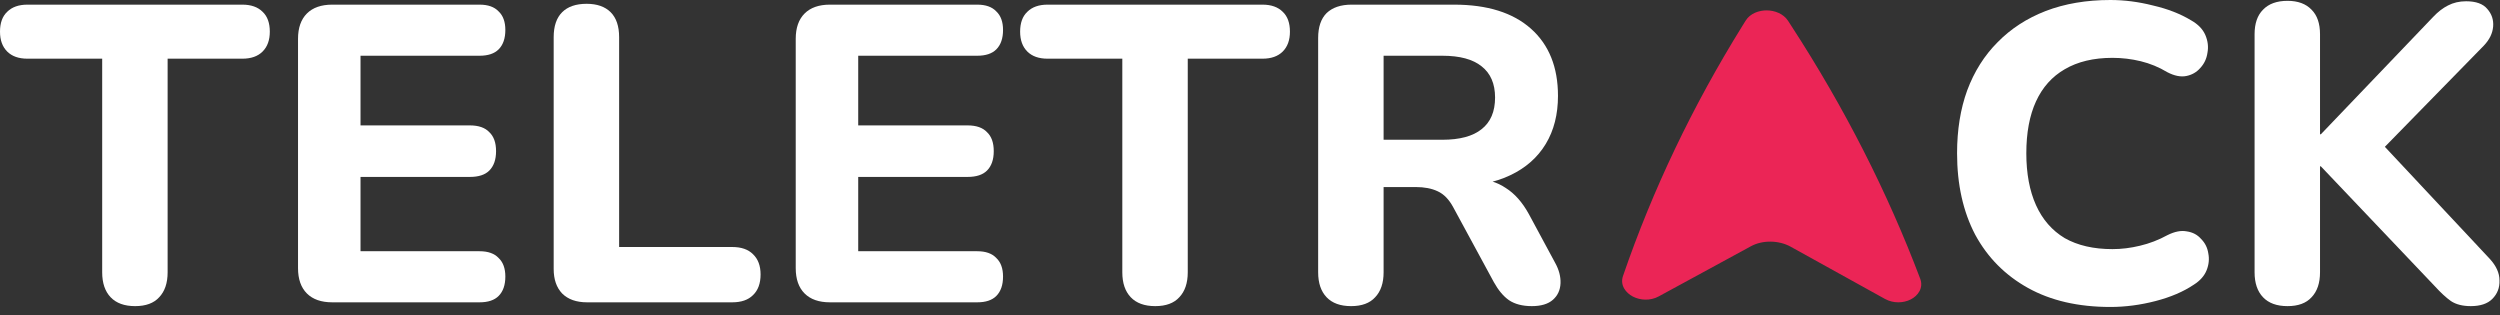
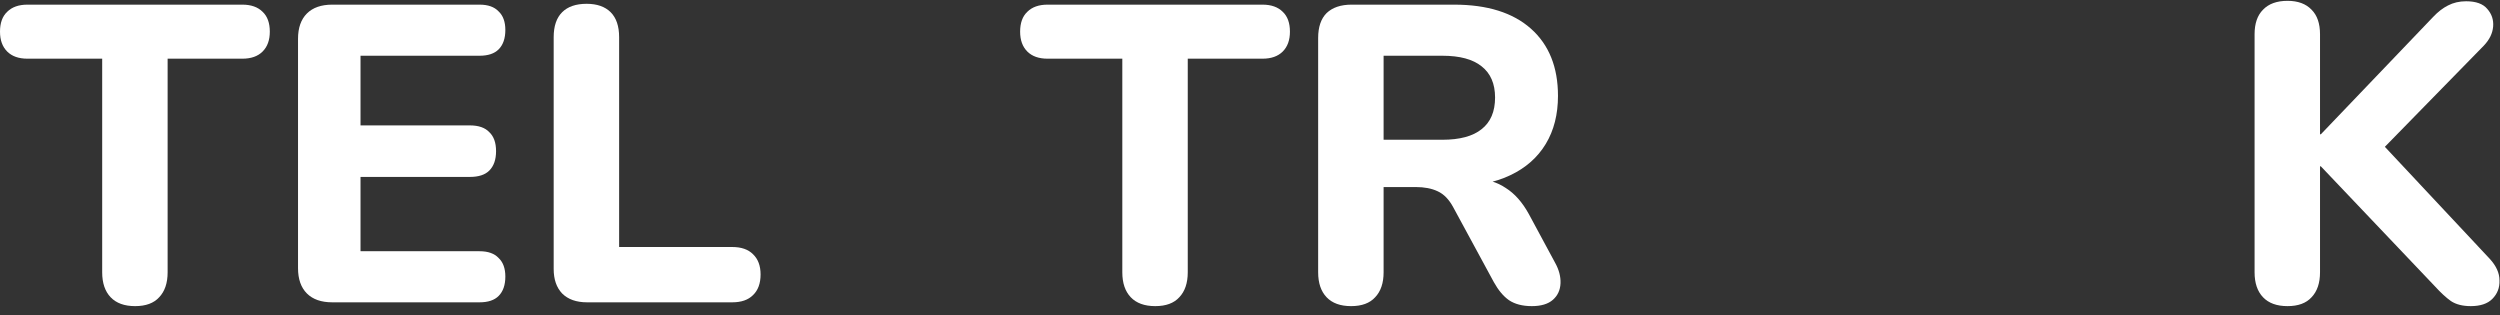
<svg xmlns="http://www.w3.org/2000/svg" width="238" height="30" viewBox="0 0 238 30" fill="none">
  <rect x="0" y="0" width="238" height="30" fill="#333333" stroke="none" />
  <g clip-path="url(#clip0_91_2)">
    <path d="M12.863 29.143C11.845 29.143 11.068 28.861 10.532 28.299C9.996 27.736 9.728 26.945 9.728 25.927V5.587H2.613C1.782 5.587 1.139 5.36 0.683 4.904C0.228 4.448 0 3.819 0 3.015C0 2.184 0.228 1.554 0.683 1.125C1.139 0.67 1.782 0.442 2.613 0.442H23.073C23.904 0.442 24.547 0.67 25.002 1.125C25.458 1.554 25.686 2.184 25.686 3.015C25.686 3.819 25.458 4.448 25.002 4.904C24.547 5.36 23.904 5.587 23.073 5.587H15.958V25.927C15.958 26.945 15.69 27.736 15.154 28.299C14.645 28.861 13.881 29.143 12.863 29.143Z" fill="white" />
    <path d="M31.628 28.781C30.583 28.781 29.779 28.5 29.216 27.937C28.654 27.374 28.372 26.57 28.372 25.525V3.698C28.372 2.653 28.654 1.849 29.216 1.286C29.779 0.724 30.583 0.442 31.628 0.442H45.657C46.461 0.442 47.064 0.657 47.466 1.085C47.895 1.487 48.109 2.077 48.109 2.854C48.109 3.658 47.895 4.274 47.466 4.703C47.064 5.105 46.461 5.306 45.657 5.306H34.322V11.938H44.732C45.563 11.938 46.179 12.153 46.581 12.582C47.01 12.984 47.225 13.586 47.225 14.39C47.225 15.194 47.01 15.811 46.581 16.239C46.179 16.642 45.563 16.843 44.732 16.843H34.322V23.917H45.657C46.461 23.917 47.064 24.131 47.466 24.56C47.895 24.962 48.109 25.552 48.109 26.329C48.109 27.133 47.895 27.749 47.466 28.178C47.064 28.58 46.461 28.781 45.657 28.781H31.628Z" fill="white" />
    <path d="M55.886 28.781C54.867 28.781 54.077 28.5 53.514 27.937C52.978 27.374 52.71 26.597 52.71 25.605V3.537C52.71 2.492 52.978 1.702 53.514 1.166C54.05 0.63 54.827 0.362 55.846 0.362C56.837 0.362 57.601 0.63 58.137 1.166C58.673 1.702 58.941 2.492 58.941 3.537V23.515H69.713C70.571 23.515 71.228 23.743 71.683 24.198C72.165 24.654 72.407 25.297 72.407 26.128C72.407 26.985 72.165 27.642 71.683 28.098C71.228 28.553 70.571 28.781 69.713 28.781H55.886Z" fill="white" />
-     <path d="M79.009 28.781C77.963 28.781 77.16 28.5 76.597 27.937C76.034 27.374 75.753 26.57 75.753 25.525V3.698C75.753 2.653 76.034 1.849 76.597 1.286C77.16 0.724 77.963 0.442 79.009 0.442H93.037C93.841 0.442 94.444 0.657 94.846 1.085C95.275 1.487 95.489 2.077 95.489 2.854C95.489 3.658 95.275 4.274 94.846 4.703C94.444 5.105 93.841 5.306 93.037 5.306H81.702V11.938H92.113C92.944 11.938 93.56 12.153 93.962 12.582C94.391 12.984 94.605 13.586 94.605 14.39C94.605 15.194 94.391 15.811 93.962 16.239C93.56 16.642 92.944 16.843 92.113 16.843H81.702V23.917H93.037C93.841 23.917 94.444 24.131 94.846 24.56C95.275 24.962 95.489 25.552 95.489 26.329C95.489 27.133 95.275 27.749 94.846 28.178C94.444 28.58 93.841 28.781 93.037 28.781H79.009Z" fill="white" />
    <path d="M109.979 29.143C108.961 29.143 108.184 28.861 107.648 28.299C107.112 27.736 106.844 26.945 106.844 25.927V5.587H99.729C98.898 5.587 98.255 5.36 97.799 4.904C97.344 4.448 97.116 3.819 97.116 3.015C97.116 2.184 97.344 1.554 97.799 1.125C98.255 0.67 98.898 0.442 99.729 0.442H120.189C121.02 0.442 121.663 0.67 122.118 1.125C122.574 1.554 122.802 2.184 122.802 3.015C122.802 3.819 122.574 4.448 122.118 4.904C121.663 5.36 121.02 5.587 120.189 5.587H113.074V25.927C113.074 26.945 112.806 27.736 112.27 28.299C111.761 28.861 110.997 29.143 109.979 29.143Z" fill="white" />
    <path d="M128.624 29.143C127.605 29.143 126.828 28.861 126.292 28.299C125.756 27.736 125.488 26.945 125.488 25.927V3.618C125.488 2.573 125.756 1.782 126.292 1.246C126.855 0.71 127.646 0.442 128.664 0.442H138.432C141.594 0.442 144.033 1.206 145.748 2.733C147.463 4.261 148.32 6.391 148.32 9.125C148.32 10.893 147.932 12.421 147.154 13.707C146.377 14.993 145.252 15.985 143.778 16.682C142.331 17.378 140.549 17.727 138.432 17.727L138.753 17.043H140.401C141.527 17.043 142.505 17.325 143.336 17.888C144.193 18.424 144.93 19.254 145.547 20.38L148.039 25.002C148.414 25.672 148.588 26.329 148.561 26.972C148.535 27.615 148.293 28.138 147.838 28.54C147.382 28.942 146.712 29.143 145.828 29.143C144.944 29.143 144.22 28.955 143.657 28.58C143.121 28.205 142.639 27.629 142.21 26.852L138.351 19.737C137.949 18.986 137.454 18.477 136.864 18.209C136.301 17.941 135.605 17.807 134.774 17.807H131.719V25.927C131.719 26.945 131.451 27.736 130.915 28.299C130.406 28.861 129.642 29.143 128.624 29.143ZM131.719 13.305H137.306C138.968 13.305 140.214 12.97 141.045 12.3C141.902 11.63 142.331 10.625 142.331 9.285C142.331 7.972 141.902 6.981 141.045 6.311C140.214 5.641 138.968 5.306 137.306 5.306H131.719V13.305Z" fill="white" />
-     <path d="M200.905 29.223C197.85 29.223 195.237 28.62 193.066 27.414C190.896 26.208 189.221 24.52 188.042 22.349C186.889 20.152 186.313 17.566 186.313 14.591C186.313 12.367 186.635 10.371 187.278 8.602C187.948 6.807 188.913 5.279 190.172 4.02C191.432 2.733 192.959 1.742 194.755 1.045C196.577 0.348 198.627 0 200.905 0C202.245 0 203.598 0.174 204.965 0.523C206.358 0.844 207.564 1.313 208.582 1.929C209.252 2.305 209.708 2.774 209.949 3.336C210.19 3.899 210.257 4.462 210.15 5.025C210.07 5.587 209.842 6.07 209.467 6.472C209.118 6.874 208.676 7.128 208.14 7.235C207.604 7.343 207.001 7.222 206.331 6.874C205.527 6.391 204.683 6.043 203.799 5.829C202.915 5.614 202.017 5.507 201.106 5.507C199.31 5.507 197.796 5.869 196.564 6.592C195.358 7.289 194.447 8.307 193.83 9.647C193.214 10.987 192.906 12.635 192.906 14.591C192.906 16.521 193.214 18.169 193.83 19.536C194.447 20.902 195.358 21.947 196.564 22.671C197.796 23.368 199.31 23.716 201.106 23.716C201.963 23.716 202.834 23.609 203.719 23.395C204.63 23.18 205.501 22.845 206.331 22.39C207.028 22.041 207.644 21.921 208.18 22.028C208.743 22.108 209.199 22.349 209.547 22.751C209.922 23.127 210.15 23.582 210.23 24.118C210.338 24.654 210.284 25.19 210.07 25.726C209.855 26.262 209.453 26.718 208.864 27.093C207.872 27.763 206.653 28.285 205.206 28.66C203.759 29.035 202.325 29.223 200.905 29.223Z" fill="white" />
    <path d="M217.771 29.143C216.753 29.143 215.976 28.861 215.44 28.298C214.904 27.736 214.636 26.945 214.636 25.927V3.256C214.636 2.238 214.904 1.46 215.44 0.924C215.976 0.362 216.753 0.08 217.771 0.08C218.763 0.08 219.526 0.362 220.062 0.924C220.598 1.46 220.866 2.238 220.866 3.256V12.783H220.947L231.639 1.608C232.095 1.125 232.564 0.764 233.046 0.522C233.555 0.255 234.131 0.121 234.774 0.121C235.712 0.121 236.382 0.362 236.784 0.844C237.213 1.326 237.401 1.889 237.347 2.532C237.293 3.175 236.999 3.778 236.463 4.341L225.73 15.315L225.77 12.622L237.025 24.64C237.642 25.311 237.95 25.994 237.95 26.691C237.977 27.387 237.749 27.977 237.267 28.459C236.811 28.915 236.128 29.143 235.217 29.143C234.439 29.143 233.81 28.982 233.327 28.66C232.872 28.339 232.363 27.87 231.8 27.253L220.947 15.837H220.866V25.927C220.866 26.945 220.598 27.736 220.062 28.298C219.553 28.861 218.789 29.143 217.771 29.143Z" fill="white" />
-     <path d="M170.222 1.98C169.778 1.298 168.947 0.997 168.208 0.989C167.47 0.981 166.619 1.266 166.183 1.969L165.871 2.471C161.125 10.114 157.322 18.081 154.509 26.276C154.207 27.153 154.776 27.884 155.454 28.234C156.13 28.583 157.085 28.667 157.904 28.221L166.696 23.439C167.786 22.846 169.331 22.854 170.473 23.487L179.447 28.457C180.255 28.904 181.207 28.857 181.897 28.508C182.599 28.153 183.134 27.408 182.804 26.535C179.684 18.28 175.583 10.232 170.552 2.489L170.222 1.98Z" fill="#EB2556" />
  </g>
  <defs>
    <clipPath id="clip0_91_2">
      <rect width="238" height="30" fill="white" />
    </clipPath>
  </defs>
</svg>